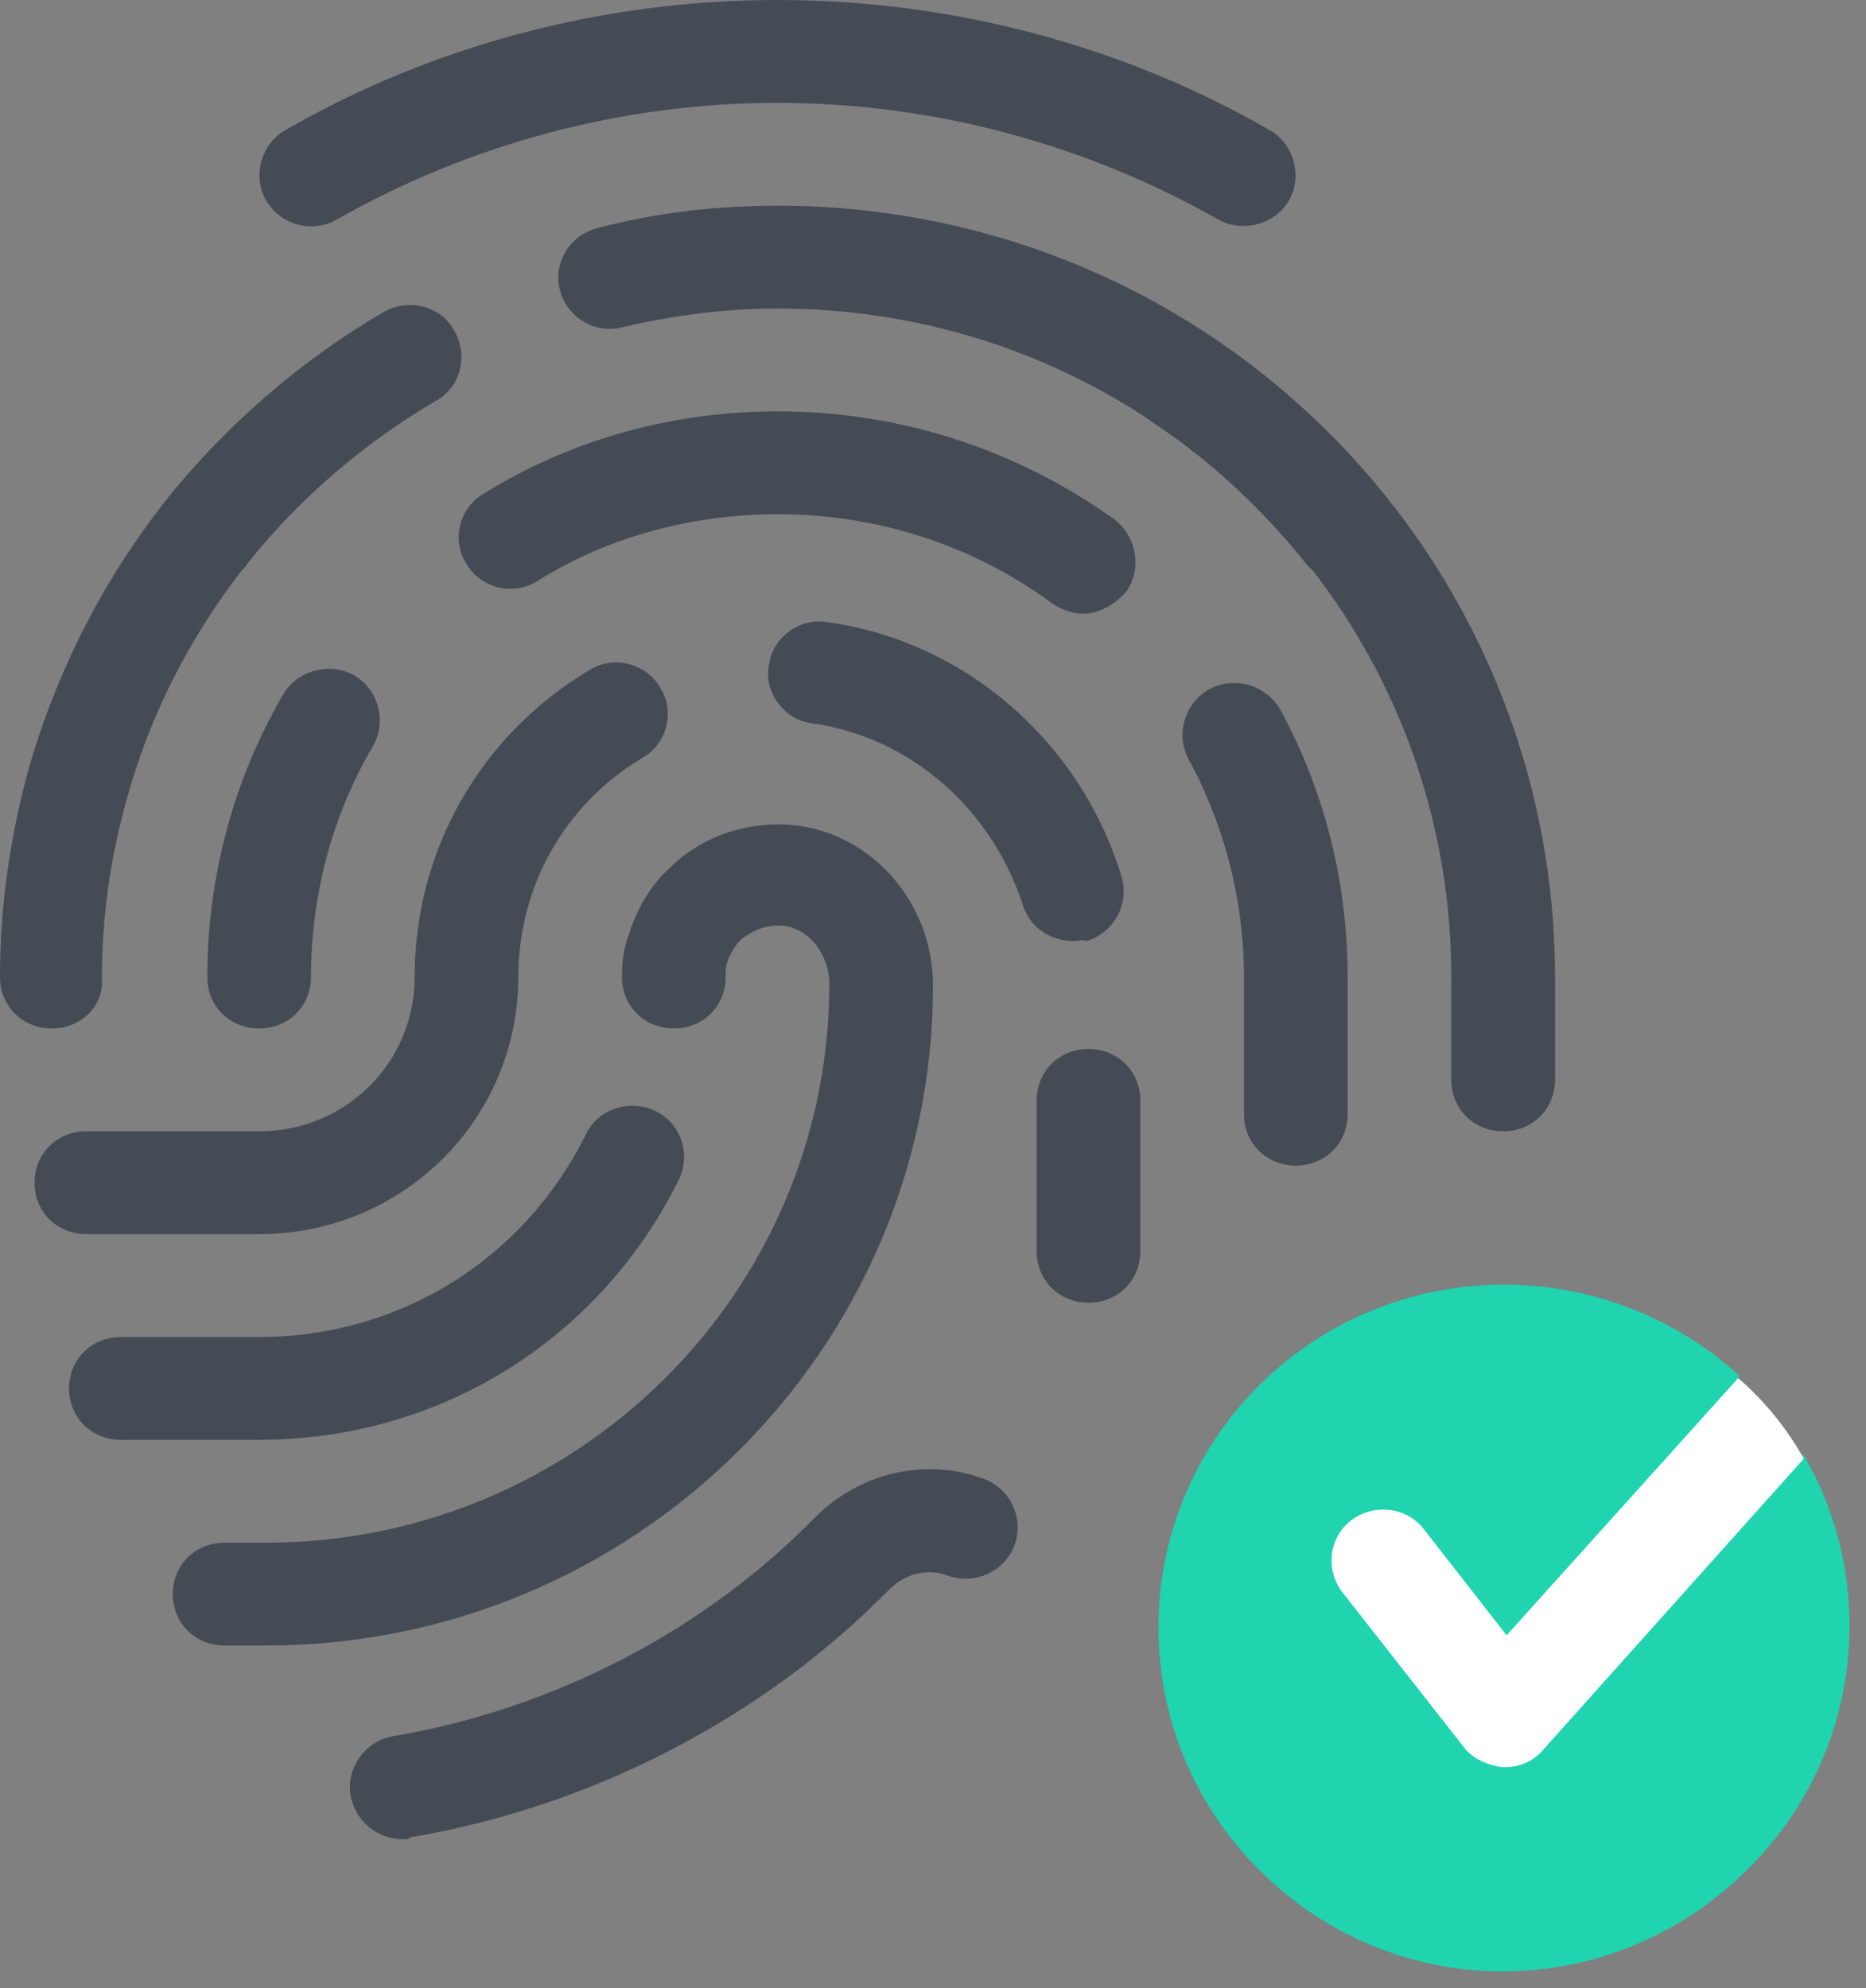
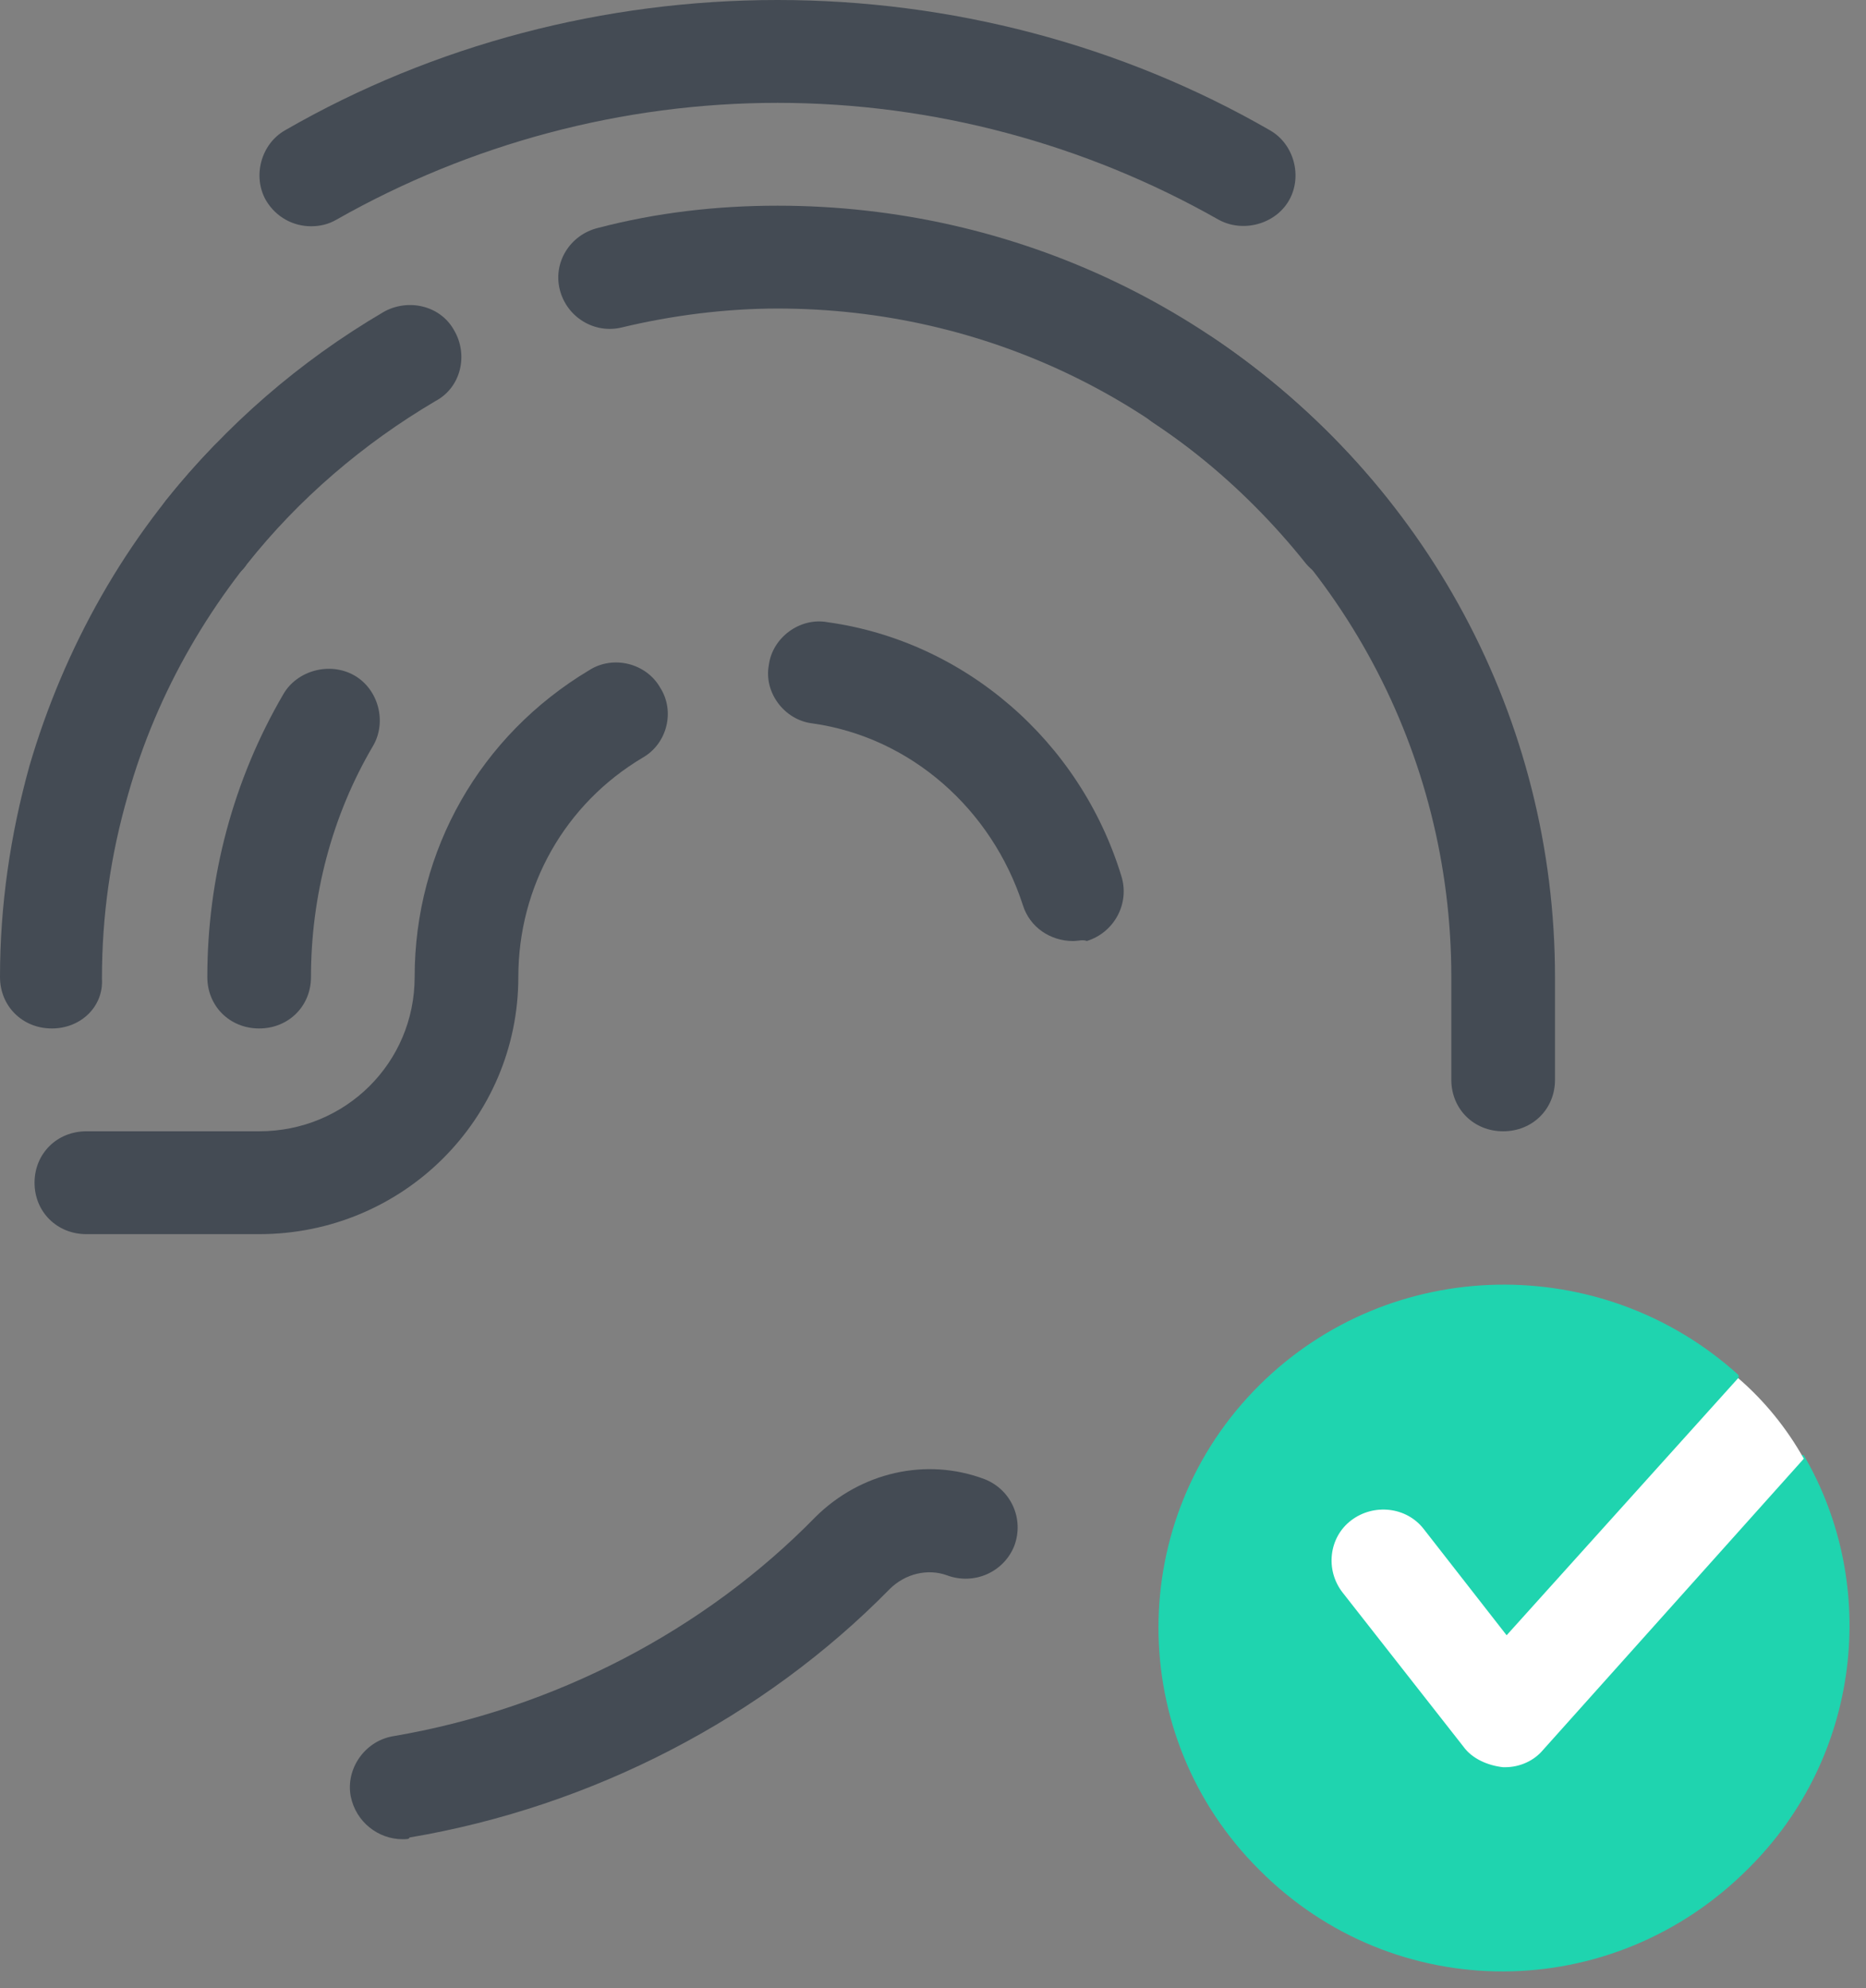
<svg xmlns="http://www.w3.org/2000/svg" width="76px" height="81px" viewBox="0 0 76 81" version="1.1">
  <rect x="0" y="0" width="76" height="81" fill="#808080" stroke="none" />
  <title>icons8-fingerprint_accepted@3x</title>
  <desc>Created with Sketch.</desc>
  <g id="Designs" stroke="none" stroke-width="1" fill="none" fill-rule="evenodd">
    <g id="1.-الشاشة-الرئيسية" transform="translate(-1083, -1842)" fill-rule="nonzero">
      <g id="icons8-fingerprint_accepted" transform="translate(1083, 1842)">
        <g id="Group" fill="#444B54">
          <g transform="translate(1.407, 0)" id="Path">
            <path d="M11.259,9.217 C10.556,9.217 9.852,8.868 9.43,8.17 C8.867,7.192 9.219,5.866 10.204,5.307 C16.256,1.816 23.222,0 30.259,0 C37.296,0 44.263,1.816 50.315,5.307 C51.3,5.866 51.652,7.192 51.089,8.17 C50.526,9.147 49.189,9.497 48.204,8.938 C42.785,5.866 36.593,4.19 30.259,4.19 C23.926,4.19 17.733,5.866 12.315,8.938 C11.963,9.147 11.611,9.217 11.259,9.217 Z" />
            <path d="M53.481,23.741 C52.848,23.741 52.215,23.462 51.793,22.973 C46.515,16.34 38.704,12.569 30.259,12.569 C28.148,12.569 25.967,12.848 23.926,13.337 C22.8,13.616 21.674,12.918 21.393,11.801 C21.111,10.684 21.815,9.566 22.941,9.287 C25.333,8.659 27.796,8.379 30.259,8.379 C39.97,8.379 49.048,12.709 55.1,20.32 C55.804,21.228 55.663,22.554 54.748,23.253 C54.396,23.602 53.904,23.741 53.481,23.741 Z" />
            <path d="M7.037,23.741 C6.615,23.741 6.122,23.602 5.7,23.322 C4.785,22.624 4.644,21.297 5.348,20.39 C7.811,17.317 10.767,14.734 14.215,12.709 C15.2,12.15 16.537,12.429 17.1,13.477 C17.663,14.454 17.381,15.781 16.326,16.34 C13.37,18.085 10.767,20.32 8.656,22.973 C8.304,23.532 7.67,23.741 7.037,23.741 Z" />
-             <path d="M51.37,47.483 C50.174,47.483 49.259,46.575 49.259,45.388 L49.259,39.802 C49.259,36.729 48.485,33.657 47.007,30.934 C46.444,29.886 46.867,28.629 47.852,28.071 C48.907,27.512 50.174,27.931 50.737,28.909 C52.567,32.26 53.481,36.031 53.481,39.802 L53.481,45.388 C53.481,46.575 52.567,47.483 51.37,47.483 Z" />
-             <path d="M42.715,24.998 C42.293,24.998 41.87,24.859 41.448,24.579 C38.211,22.205 34.341,20.948 30.259,20.948 C26.811,20.948 23.363,21.856 20.478,23.672 C19.493,24.3 18.156,23.951 17.593,22.973 C16.959,21.996 17.311,20.669 18.296,20.11 C21.885,17.876 26.037,16.759 30.259,16.759 C35.256,16.759 39.97,18.295 43.981,21.158 C44.896,21.856 45.107,23.183 44.474,24.091 C43.981,24.649 43.348,24.998 42.715,24.998 Z" />
            <path d="M9.148,41.897 C7.952,41.897 7.037,40.989 7.037,39.802 C7.037,35.752 8.093,31.772 10.133,28.28 C10.696,27.303 12.033,26.953 13.019,27.512 C14.004,28.071 14.356,29.397 13.793,30.375 C12.104,33.238 11.259,36.52 11.259,39.802 C11.259,40.989 10.344,41.897 9.148,41.897 Z" />
            <path d="M9.148,50.276 L2.111,50.276 C0.915,50.276 0,49.368 0,48.181 C0,46.994 0.915,46.086 2.111,46.086 L9.148,46.086 C12.667,46.086 15.481,43.293 15.481,39.802 C15.481,34.634 18.156,29.956 22.589,27.303 C23.574,26.674 24.911,27.023 25.474,28.001 C26.107,28.978 25.756,30.305 24.77,30.864 C21.604,32.749 19.704,36.101 19.704,39.802 C19.704,45.597 14.989,50.276 9.148,50.276 Z" />
            <path d="M42.293,38.335 C41.378,38.335 40.533,37.777 40.252,36.869 C38.985,32.959 35.678,30.026 31.667,29.467 C30.541,29.328 29.696,28.21 29.907,27.093 C30.048,25.976 31.174,25.138 32.3,25.347 C37.859,26.116 42.574,30.166 44.263,35.682 C44.615,36.799 43.981,37.986 42.856,38.335 C42.715,38.266 42.504,38.335 42.293,38.335 Z" />
-             <path d="M42.926,53.069 C41.73,53.069 40.815,52.161 40.815,50.974 L40.815,44.829 C40.815,43.642 41.73,42.734 42.926,42.734 C44.122,42.734 45.037,43.642 45.037,44.829 L45.037,50.974 C45.037,52.161 44.122,53.069 42.926,53.069 Z" />
-             <path d="M9.43,67.034 L7.741,67.034 C6.544,67.034 5.63,66.127 5.63,64.94 C5.63,63.753 6.544,62.845 7.741,62.845 L9.43,62.845 C22.096,62.845 32.37,52.65 32.37,40.081 C32.37,38.824 31.456,37.707 30.33,37.707 L30.259,37.707 C29.556,37.707 29.063,38.056 28.781,38.266 C28.641,38.405 28.359,38.754 28.219,39.173 C28.148,39.383 28.148,39.592 28.148,39.802 C28.148,40.989 27.233,41.897 26.037,41.897 C24.841,41.897 23.926,40.989 23.926,39.802 C23.926,39.173 23.996,38.615 24.207,38.056 C24.63,36.729 25.333,35.822 25.896,35.333 C26.6,34.634 28.148,33.517 30.541,33.587 C33.919,33.727 36.593,36.659 36.593,40.151 C36.593,54.954 24.419,67.034 9.43,67.034 Z" />
-             <path d="M9.148,58.655 L3.519,58.655 C2.322,58.655 1.407,57.747 1.407,56.56 C1.407,55.373 2.322,54.466 3.519,54.466 L9.148,54.466 C14.848,54.466 19.915,51.323 22.448,46.226 C22.941,45.178 24.207,44.759 25.263,45.248 C26.319,45.737 26.741,46.994 26.248,48.041 C23.011,54.605 16.467,58.655 9.148,58.655 Z" />
            <path d="M14.989,74.925 C14.004,74.925 13.089,74.227 12.878,73.179 C12.667,72.062 13.441,70.945 14.567,70.735 C21.181,69.618 27.304,66.406 31.807,61.797 C33.637,59.982 36.311,59.353 38.704,60.261 C39.759,60.68 40.322,61.867 39.9,62.984 C39.478,64.032 38.281,64.591 37.156,64.172 C36.381,63.892 35.467,64.102 34.833,64.73 C29.696,69.967 22.73,73.598 15.27,74.855 C15.27,74.925 15.13,74.925 14.989,74.925 Z" />
          </g>
          <path d="M2.111,41.897 C0.915,41.897 0,40.989 0,39.802 C0,36.869 0.422,34.006 1.196,31.213 C2.604,26.395 5.137,21.856 8.656,18.225 C9.43,17.387 10.767,17.317 11.611,18.155 C12.456,18.923 12.526,20.25 11.681,21.088 C8.656,24.3 6.404,28.141 5.207,32.4 C4.504,34.844 4.152,37.288 4.152,39.872 C4.222,40.989 3.307,41.897 2.111,41.897 Z" id="Path" />
          <path d="M61.222,46.086 C60.026,46.086 59.111,45.178 59.111,43.991 L59.111,39.802 C59.111,30.724 54.607,22.275 47.007,17.247 C46.022,16.619 45.811,15.292 46.444,14.315 C47.078,13.337 48.415,13.128 49.4,13.756 C58.126,19.622 63.333,29.328 63.333,39.802 L63.333,43.991 C63.333,45.178 62.419,46.086 61.222,46.086 Z" id="Path" />
        </g>
        <path d="M51.3,76.182 C45.811,70.735 45.811,61.867 51.3,56.421 C56.648,51.114 65.233,50.974 70.793,56.002 C70.933,56.141 70.3,57.747 70.441,57.887 C71.004,58.446 72.27,59.074 72.693,59.284 C72.904,59.353 72.341,59.982 72.552,59.982 C72.622,59.982 73.396,59.144 73.467,59.284 C76.563,64.591 75.789,71.573 71.215,76.112 C65.656,81.698 56.789,81.698 51.3,76.182 Z" id="Path" fill="#1FD4AF" />
        <path d="M57.985,62.286 C57.281,61.378 55.944,61.239 55.03,61.937 C54.115,62.635 53.974,63.962 54.678,64.87 L59.604,71.154 C59.956,71.643 60.589,71.922 61.222,71.992 C61.222,71.992 61.293,71.992 61.293,71.992 C61.926,71.992 62.489,71.713 62.841,71.294 L73.467,59.423 C72.763,58.166 71.848,57.049 70.793,56.141 L61.363,66.616 L57.985,62.286 Z" id="Path" fill="#FFFFFF" />
      </g>
    </g>
  </g>
</svg>